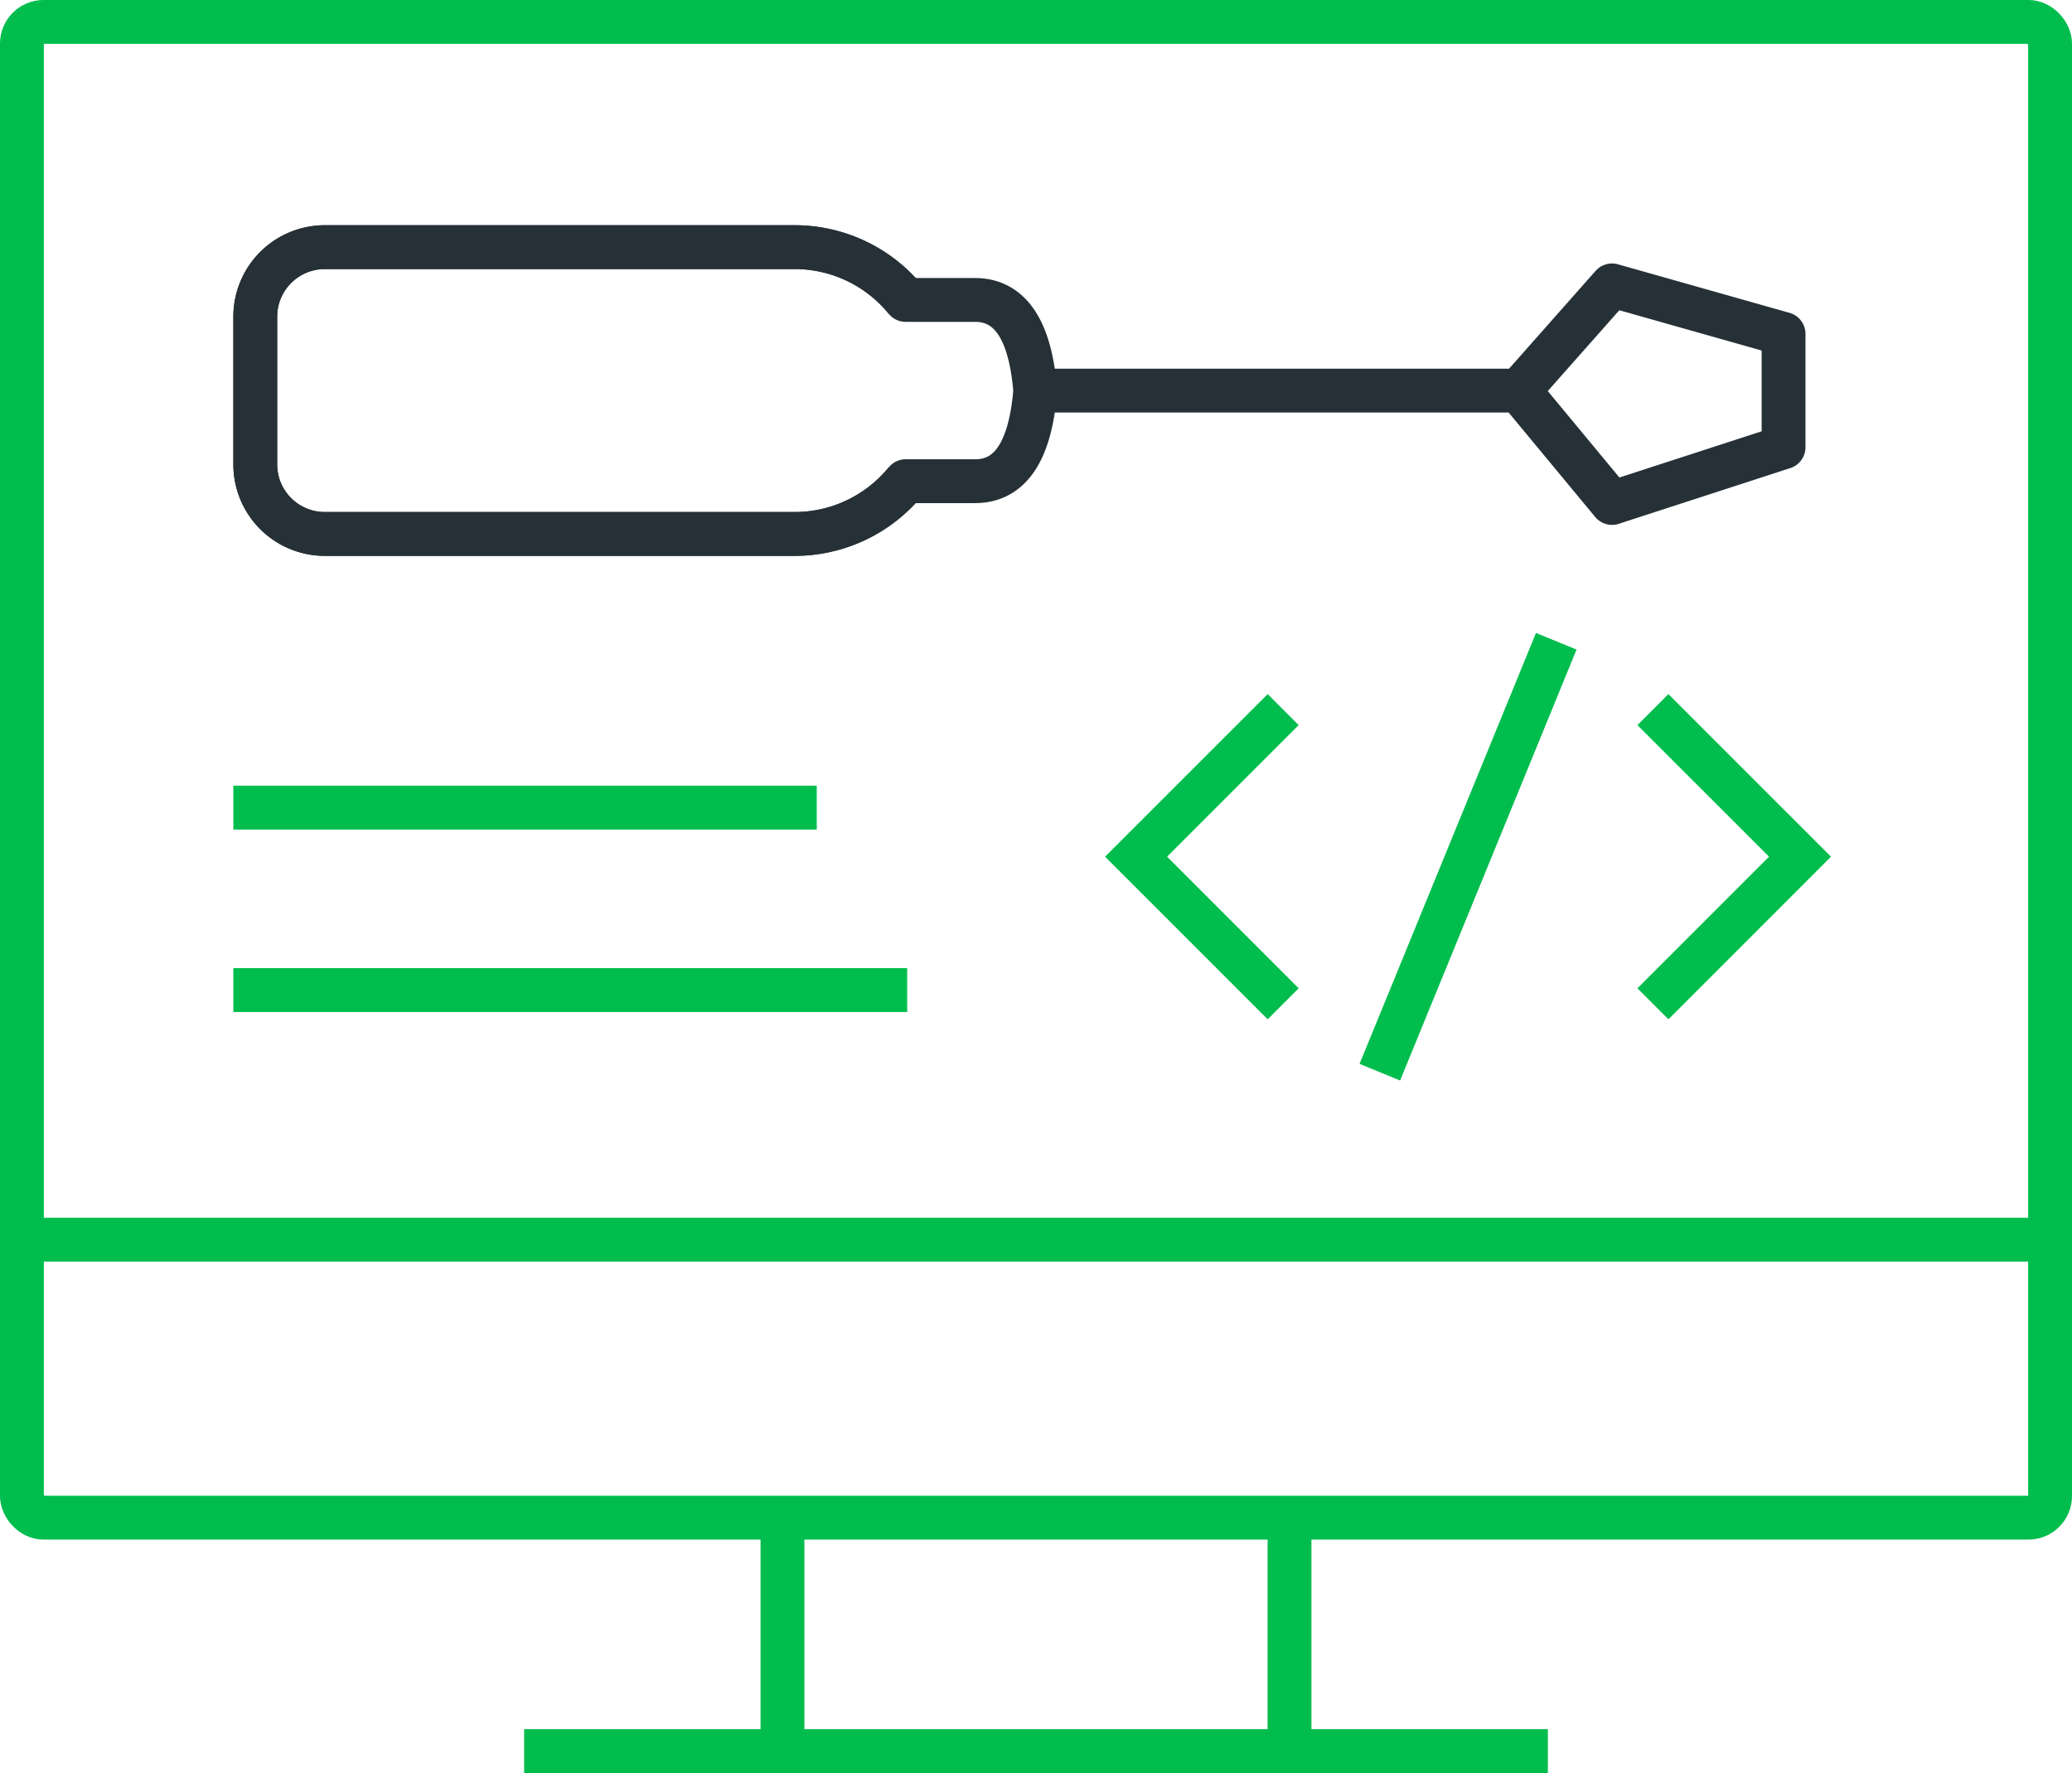
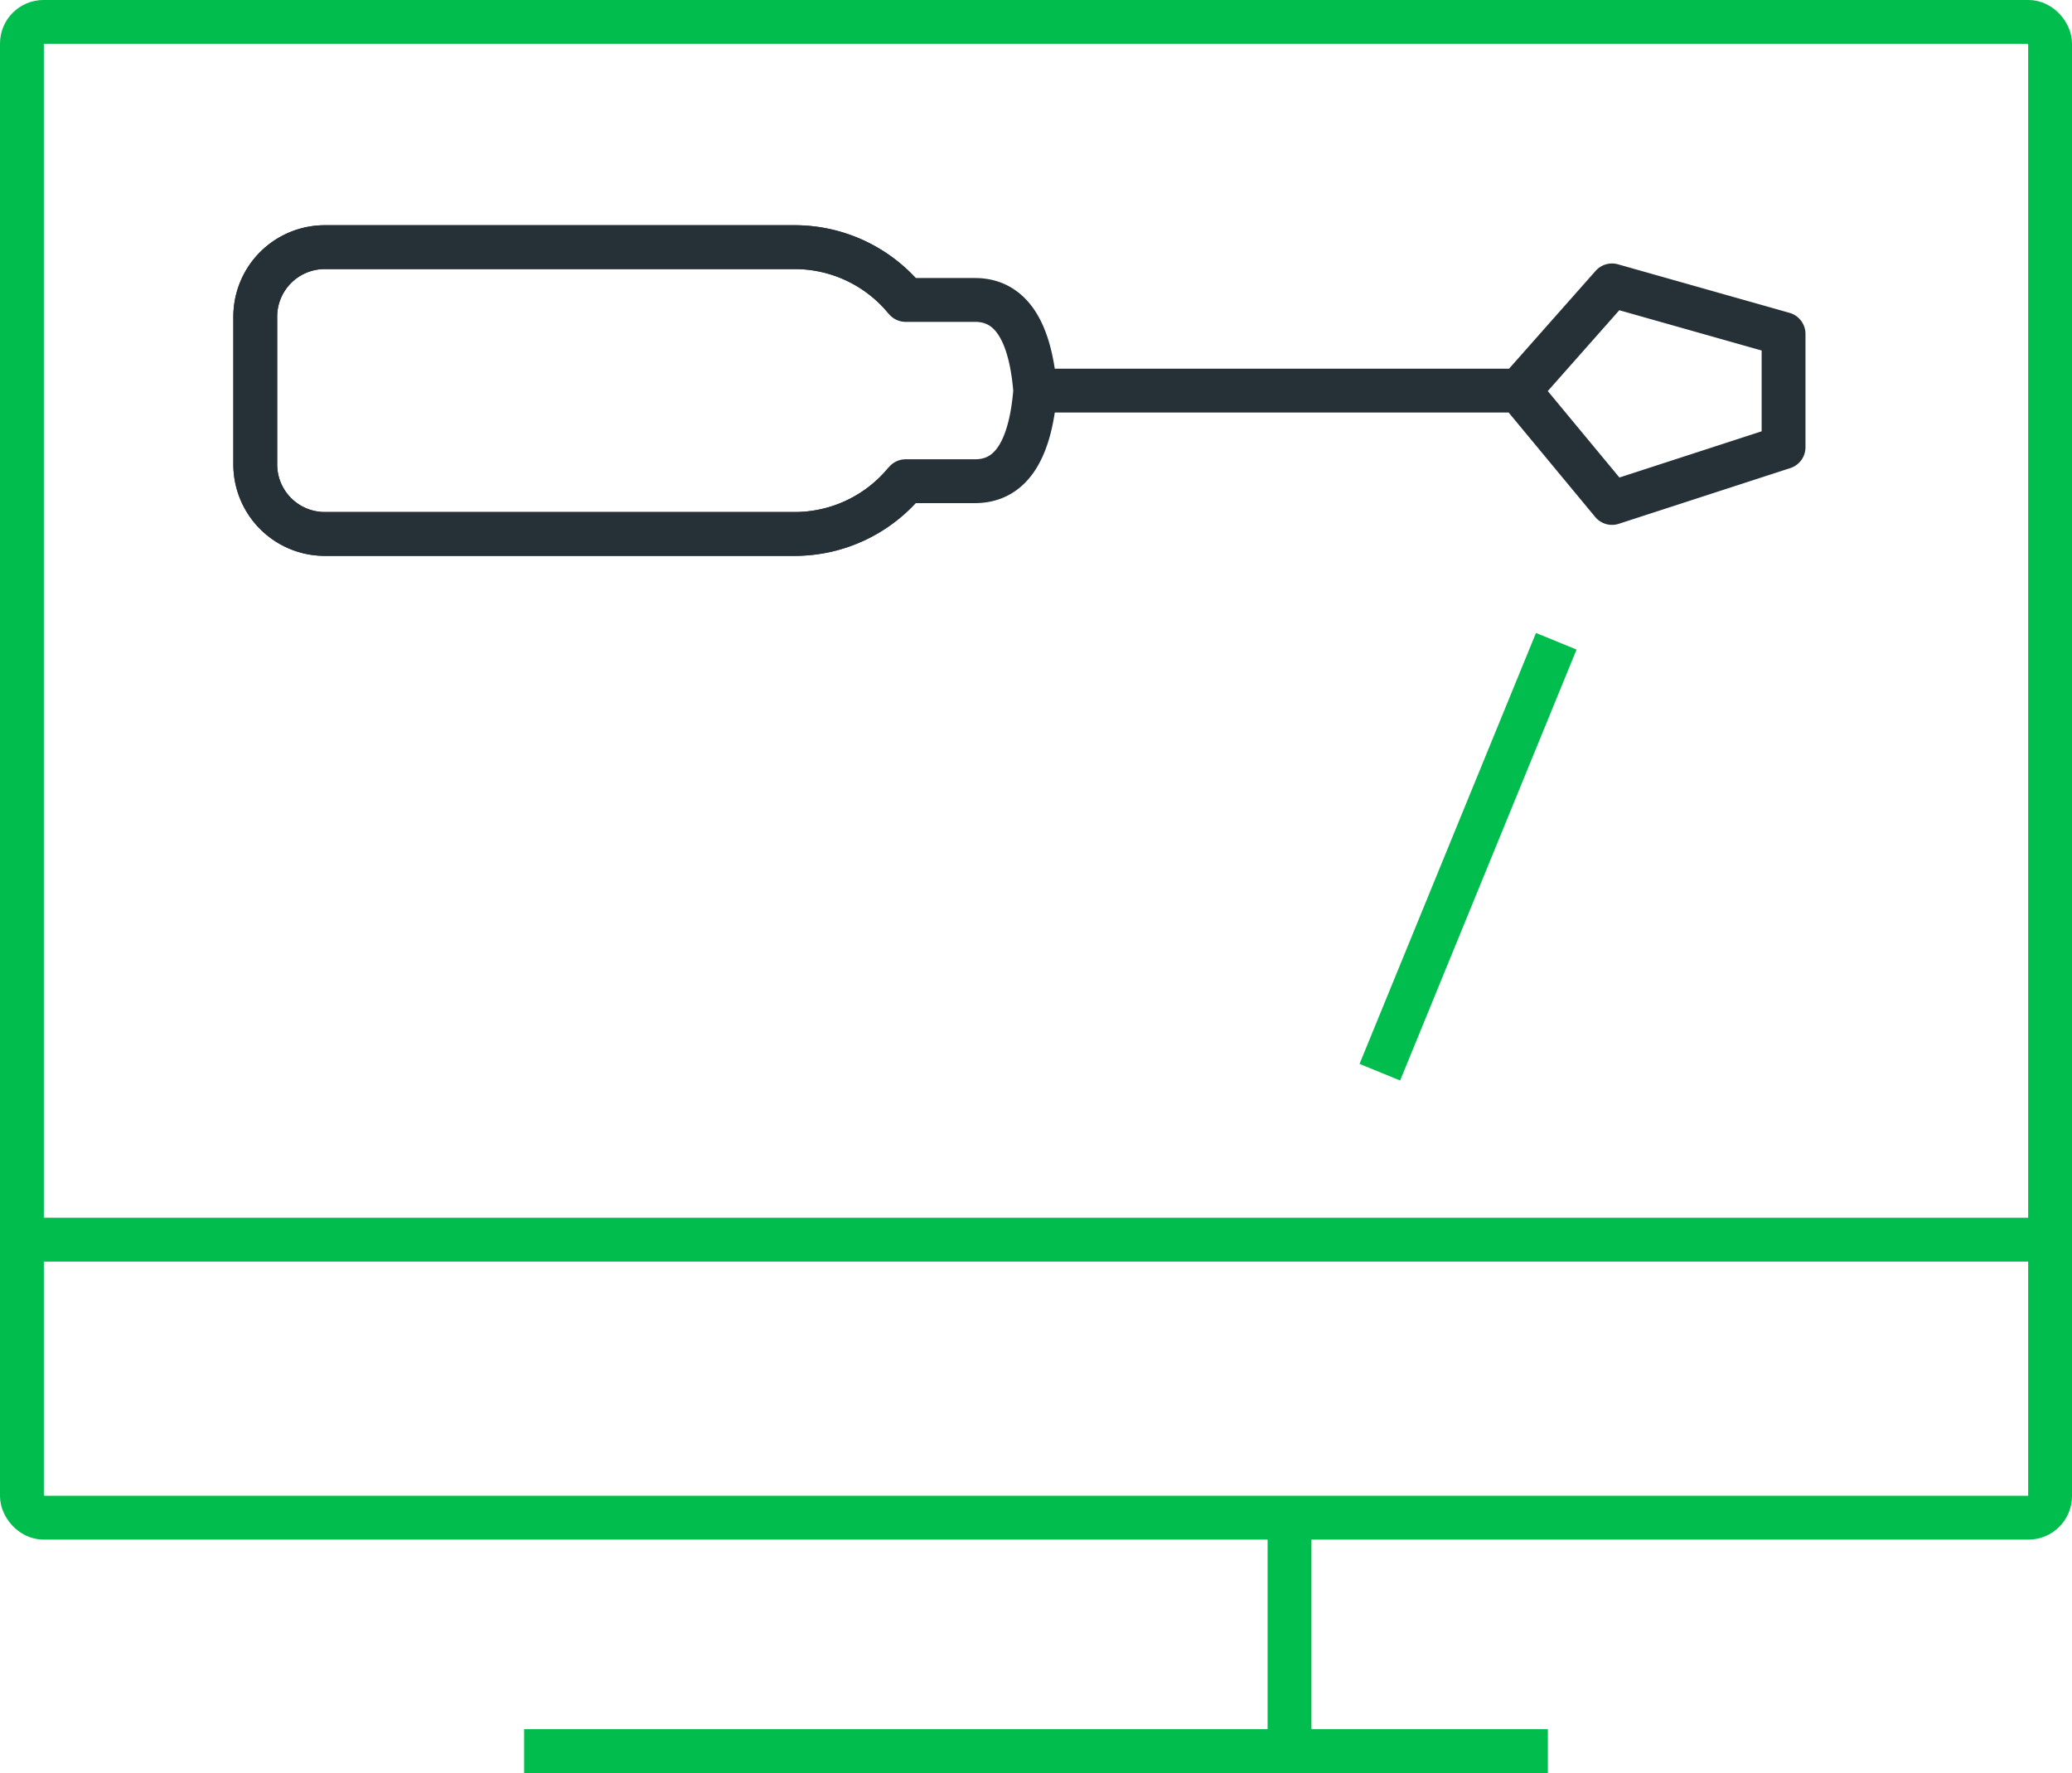
<svg xmlns="http://www.w3.org/2000/svg" width="118.177" height="101.114" viewBox="0 0 118.177 101.114">
  <g id="Group_2328" data-name="Group 2328" transform="translate(-402.495 -482.436)">
    <g id="Group_2325" data-name="Group 2325" transform="translate(403.745 483.685)">
      <rect id="Rectangle_1365" data-name="Rectangle 1365" width="115.677" height="85.303" rx="1.235" fill="none" stroke="#00BD4D" stroke-miterlimit="10" stroke-width="2.5" />
      <line id="Line_730" data-name="Line 730" x2="115.677" transform="translate(0 69.449)" fill="none" stroke="#00BD4D" stroke-miterlimit="10" stroke-width="2.5" />
      <g id="Group_2324" data-name="Group 2324" transform="translate(28.644 85.303)">
        <line id="Line_731" data-name="Line 731" x2="58.389" transform="translate(0 13.311)" fill="none" stroke="#00BD4D" stroke-miterlimit="10" stroke-width="2.5" />
        <g id="Group_2323" data-name="Group 2323" transform="translate(14.734)">
-           <line id="Line_732" data-name="Line 732" y2="13.311" fill="none" stroke="#00BD4D" stroke-miterlimit="10" stroke-width="2.5" />
          <line id="Line_733" data-name="Line 733" y2="13.311" transform="translate(28.92)" fill="none" stroke="#00BD4D" stroke-miterlimit="10" stroke-width="2.5" />
        </g>
      </g>
    </g>
    <path id="Path_5497" data-name="Path 5497" d="M486.342,490.9l-5.31,6H453.445c-.319-3.949-1.738-5.17-3.434-5.17h-3.954a8.167,8.167,0,0,0-6.324-3.01H412.913a3.966,3.966,0,0,0-3.954,3.954v8.448a3.966,3.966,0,0,0,3.954,3.954h26.821a8.168,8.168,0,0,0,6.324-3.01h3.954c1.7,0,3.115-1.218,3.434-5.167h27.587l5.31,6.408,9.783-3.178v-6.461Z" transform="translate(8.095 7.812)" fill="none" stroke="#263137" stroke-linejoin="round" stroke-width="2.5" />
    <path id="Path_5498" data-name="Path 5498" d="M446.057,502.063a8.168,8.168,0,0,1-6.324,3.01H412.913a3.966,3.966,0,0,1-3.954-3.954v-8.448a3.966,3.966,0,0,1,3.954-3.954h26.821a8.167,8.167,0,0,1,6.324,3.01" transform="translate(8.095 7.812)" fill="none" stroke="#263137" stroke-linejoin="round" stroke-width="2.5" />
-     <line id="Line_734" data-name="Line 734" x1="30.776" transform="translate(417.053 528.493)" fill="none" stroke="#00BD4D" stroke-linecap="square" stroke-linejoin="round" stroke-width="2.5" />
-     <line id="Line_735" data-name="Line 735" x1="35.934" transform="translate(417.053 538.899)" fill="none" stroke="#00BD4D" stroke-linecap="square" stroke-linejoin="round" stroke-width="2.5" />
    <g id="Group_2327" data-name="Group 2327" transform="translate(467.292 519.006)">
      <g id="Group_2326" data-name="Group 2326" transform="translate(0 3.899)">
-         <path id="Path_5499" data-name="Path 5499" d="M437.026,515.825l-8.389-8.389,8.389-8.388" transform="translate(-428.637 -499.048)" fill="none" stroke="#00BD4D" stroke-miterlimit="10" stroke-width="2.5" />
-         <path id="Path_5500" data-name="Path 5500" d="M440.184,499.048l8.389,8.388-8.389,8.389" transform="translate(-410.706 -499.048)" fill="none" stroke="#00BD4D" stroke-miterlimit="10" stroke-width="2.5" />
-       </g>
+         </g>
      <line id="Line_736" data-name="Line 736" x1="10.063" y2="24.576" transform="translate(13.902)" fill="none" stroke="#00BD4D" stroke-miterlimit="10" stroke-width="2.5" />
    </g>
  </g>
</svg>